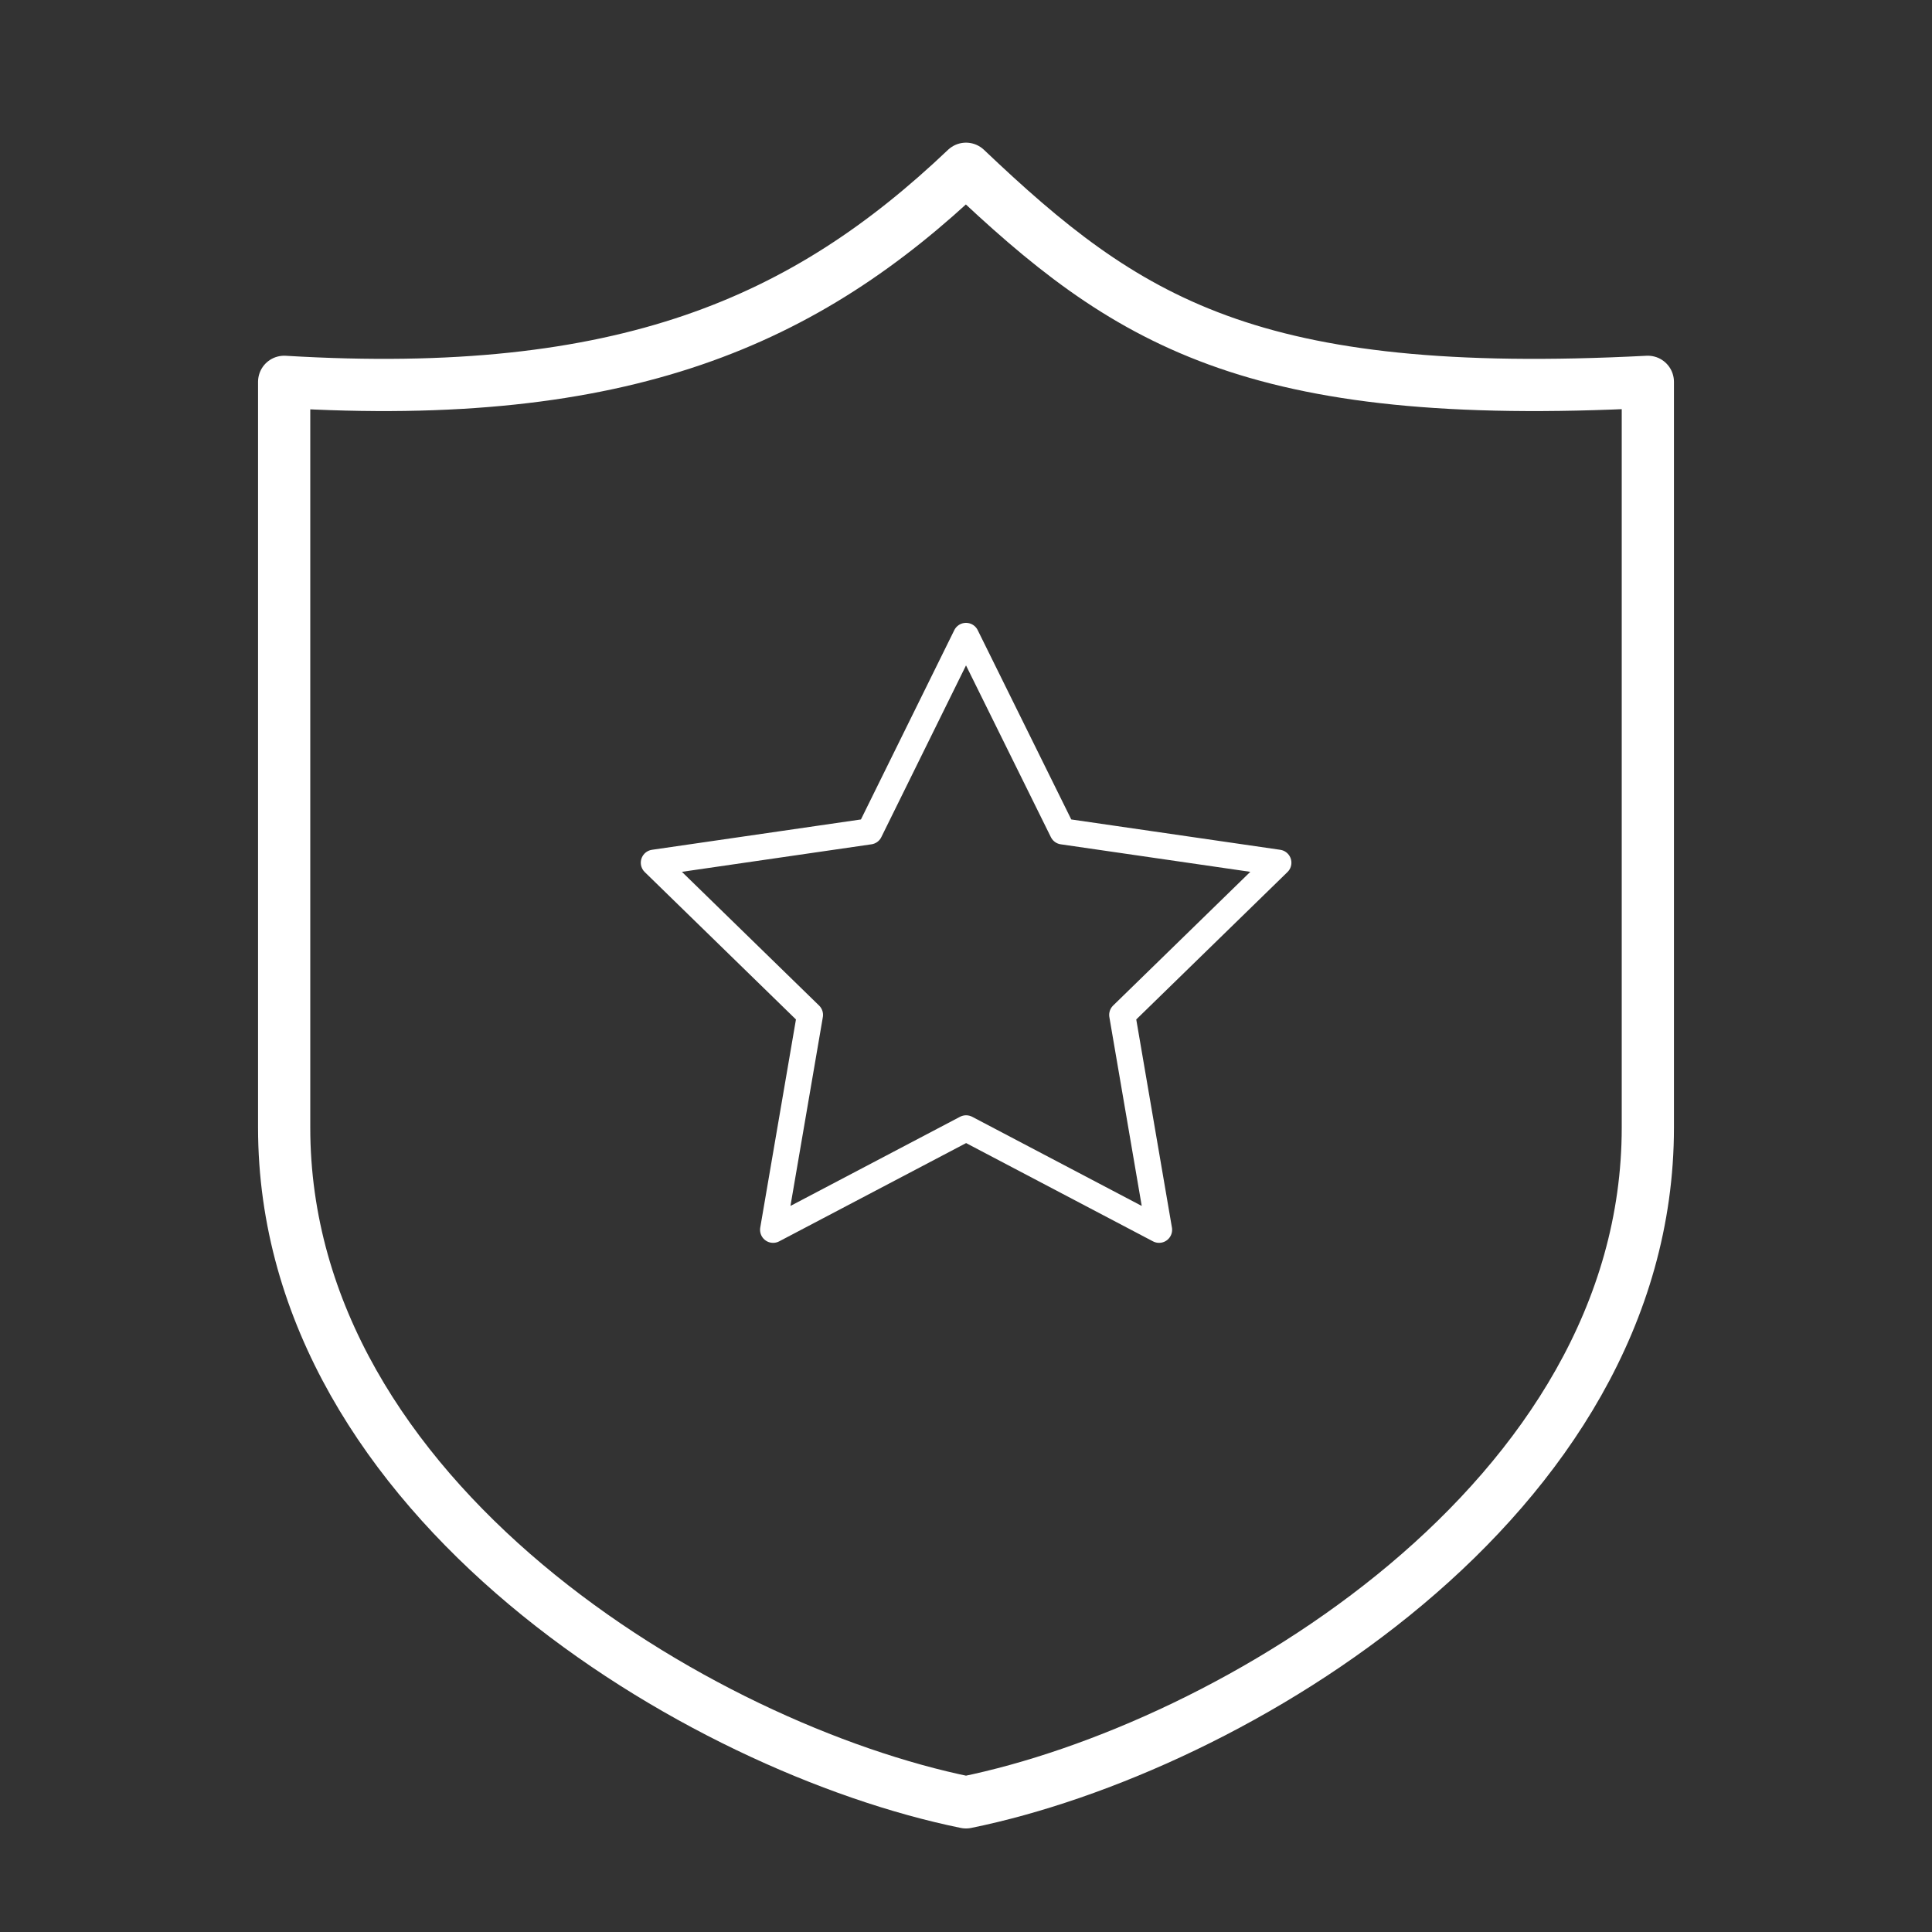
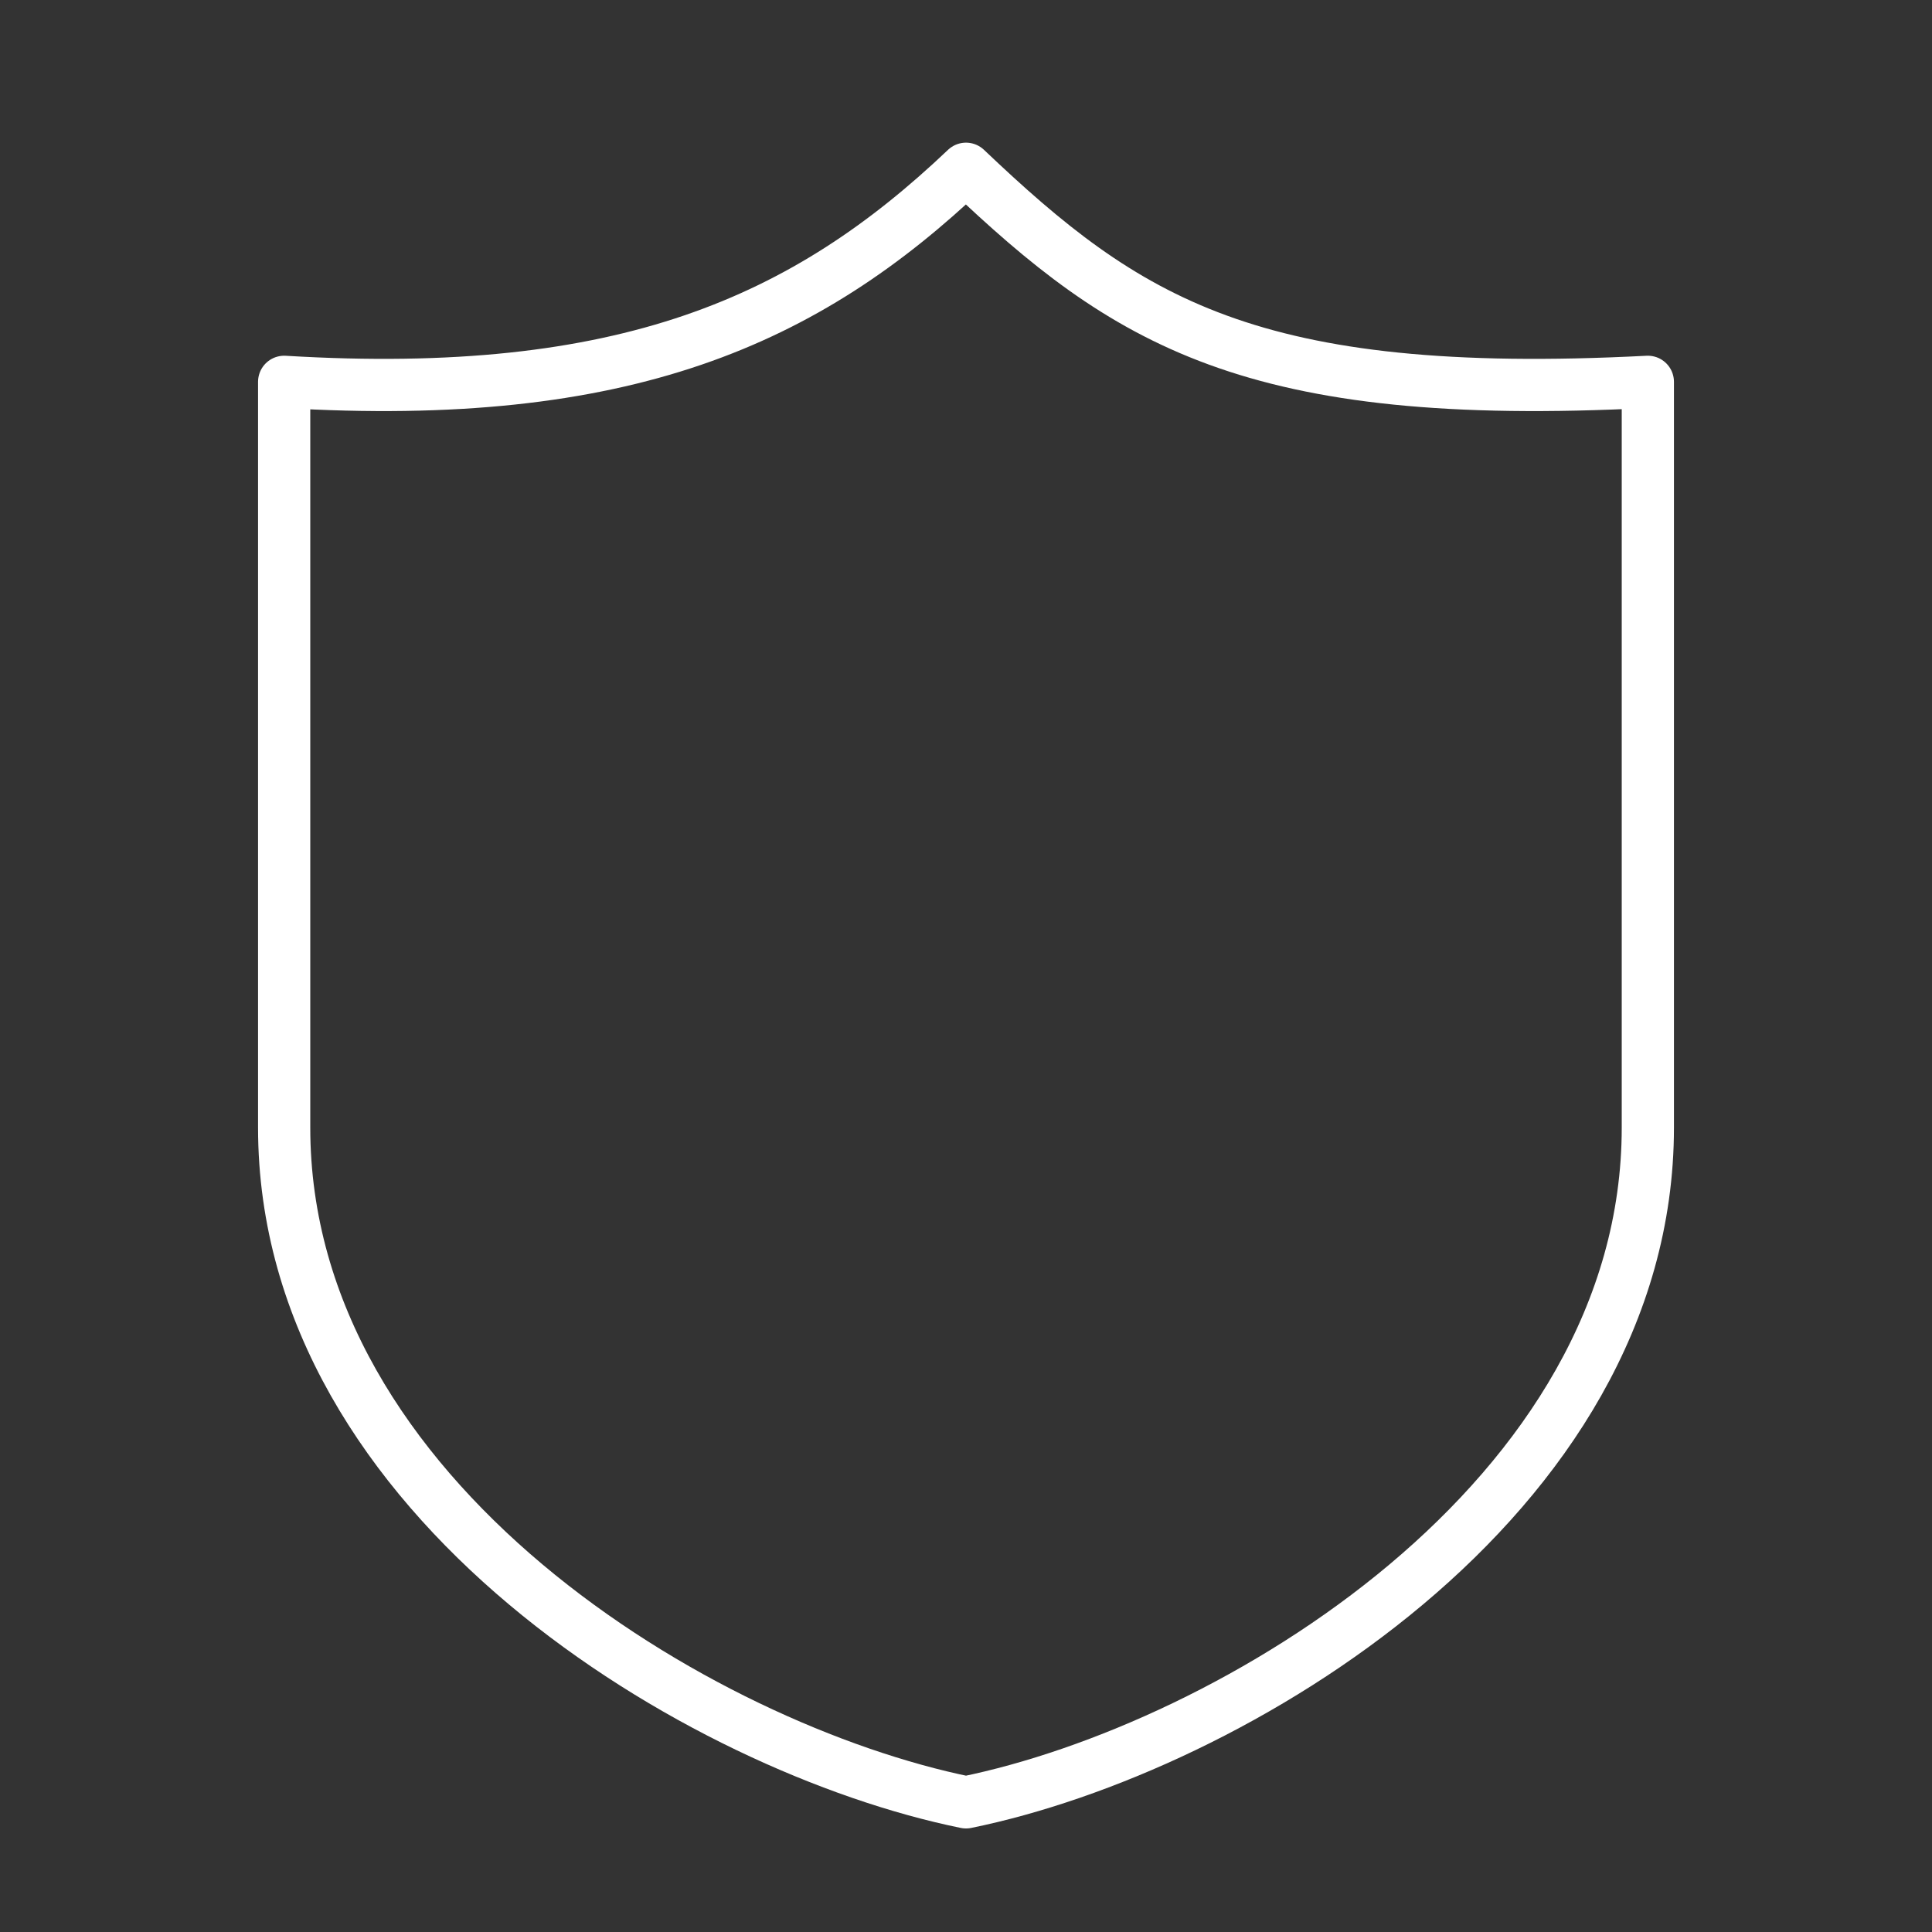
<svg xmlns="http://www.w3.org/2000/svg" width="74" height="74" viewBox="0 0 74 74">
  <rect x="0" y="0" width="74" height="74" fill="#333333" stroke="none" />
  <defs>
    <clipPath id="clip-CyberEss">
      <rect width="74" height="74" />
    </clipPath>
  </defs>
  <g id="CyberEss" clip-path="url(#clip-CyberEss)">
    <g id="Group_348" data-name="Group 348" transform="translate(-2751.366 -7214.586)">
      <path id="Path_120" data-name="Path 120" d="M2788.366,7283.62c10.146-2.067,26.116-11.573,26.116-25.845v-28.564c-15.234.788-19.984-2.334-26.116-8.161-6.132,5.827-13.058,8.949-26.116,8.161v28.564C2762.25,7272.047,2778.22,7281.553,2788.366,7283.62Z" fill="none" stroke="#fff" stroke-linecap="round" stroke-linejoin="round" stroke-width="2" />
-       <path id="Path_121" data-name="Path 121" d="M2787.219,7237.494l3.7,7.487,8.264,1.2-5.98,5.829,1.411,8.231-7.391-3.886-7.392,3.886,1.412-8.231-5.98-5.829,8.264-1.2Z" transform="translate(1.147 1.449)" fill="none" stroke="#fff" stroke-linecap="round" stroke-linejoin="round" stroke-width="1" />
    </g>
  </g>
</svg>